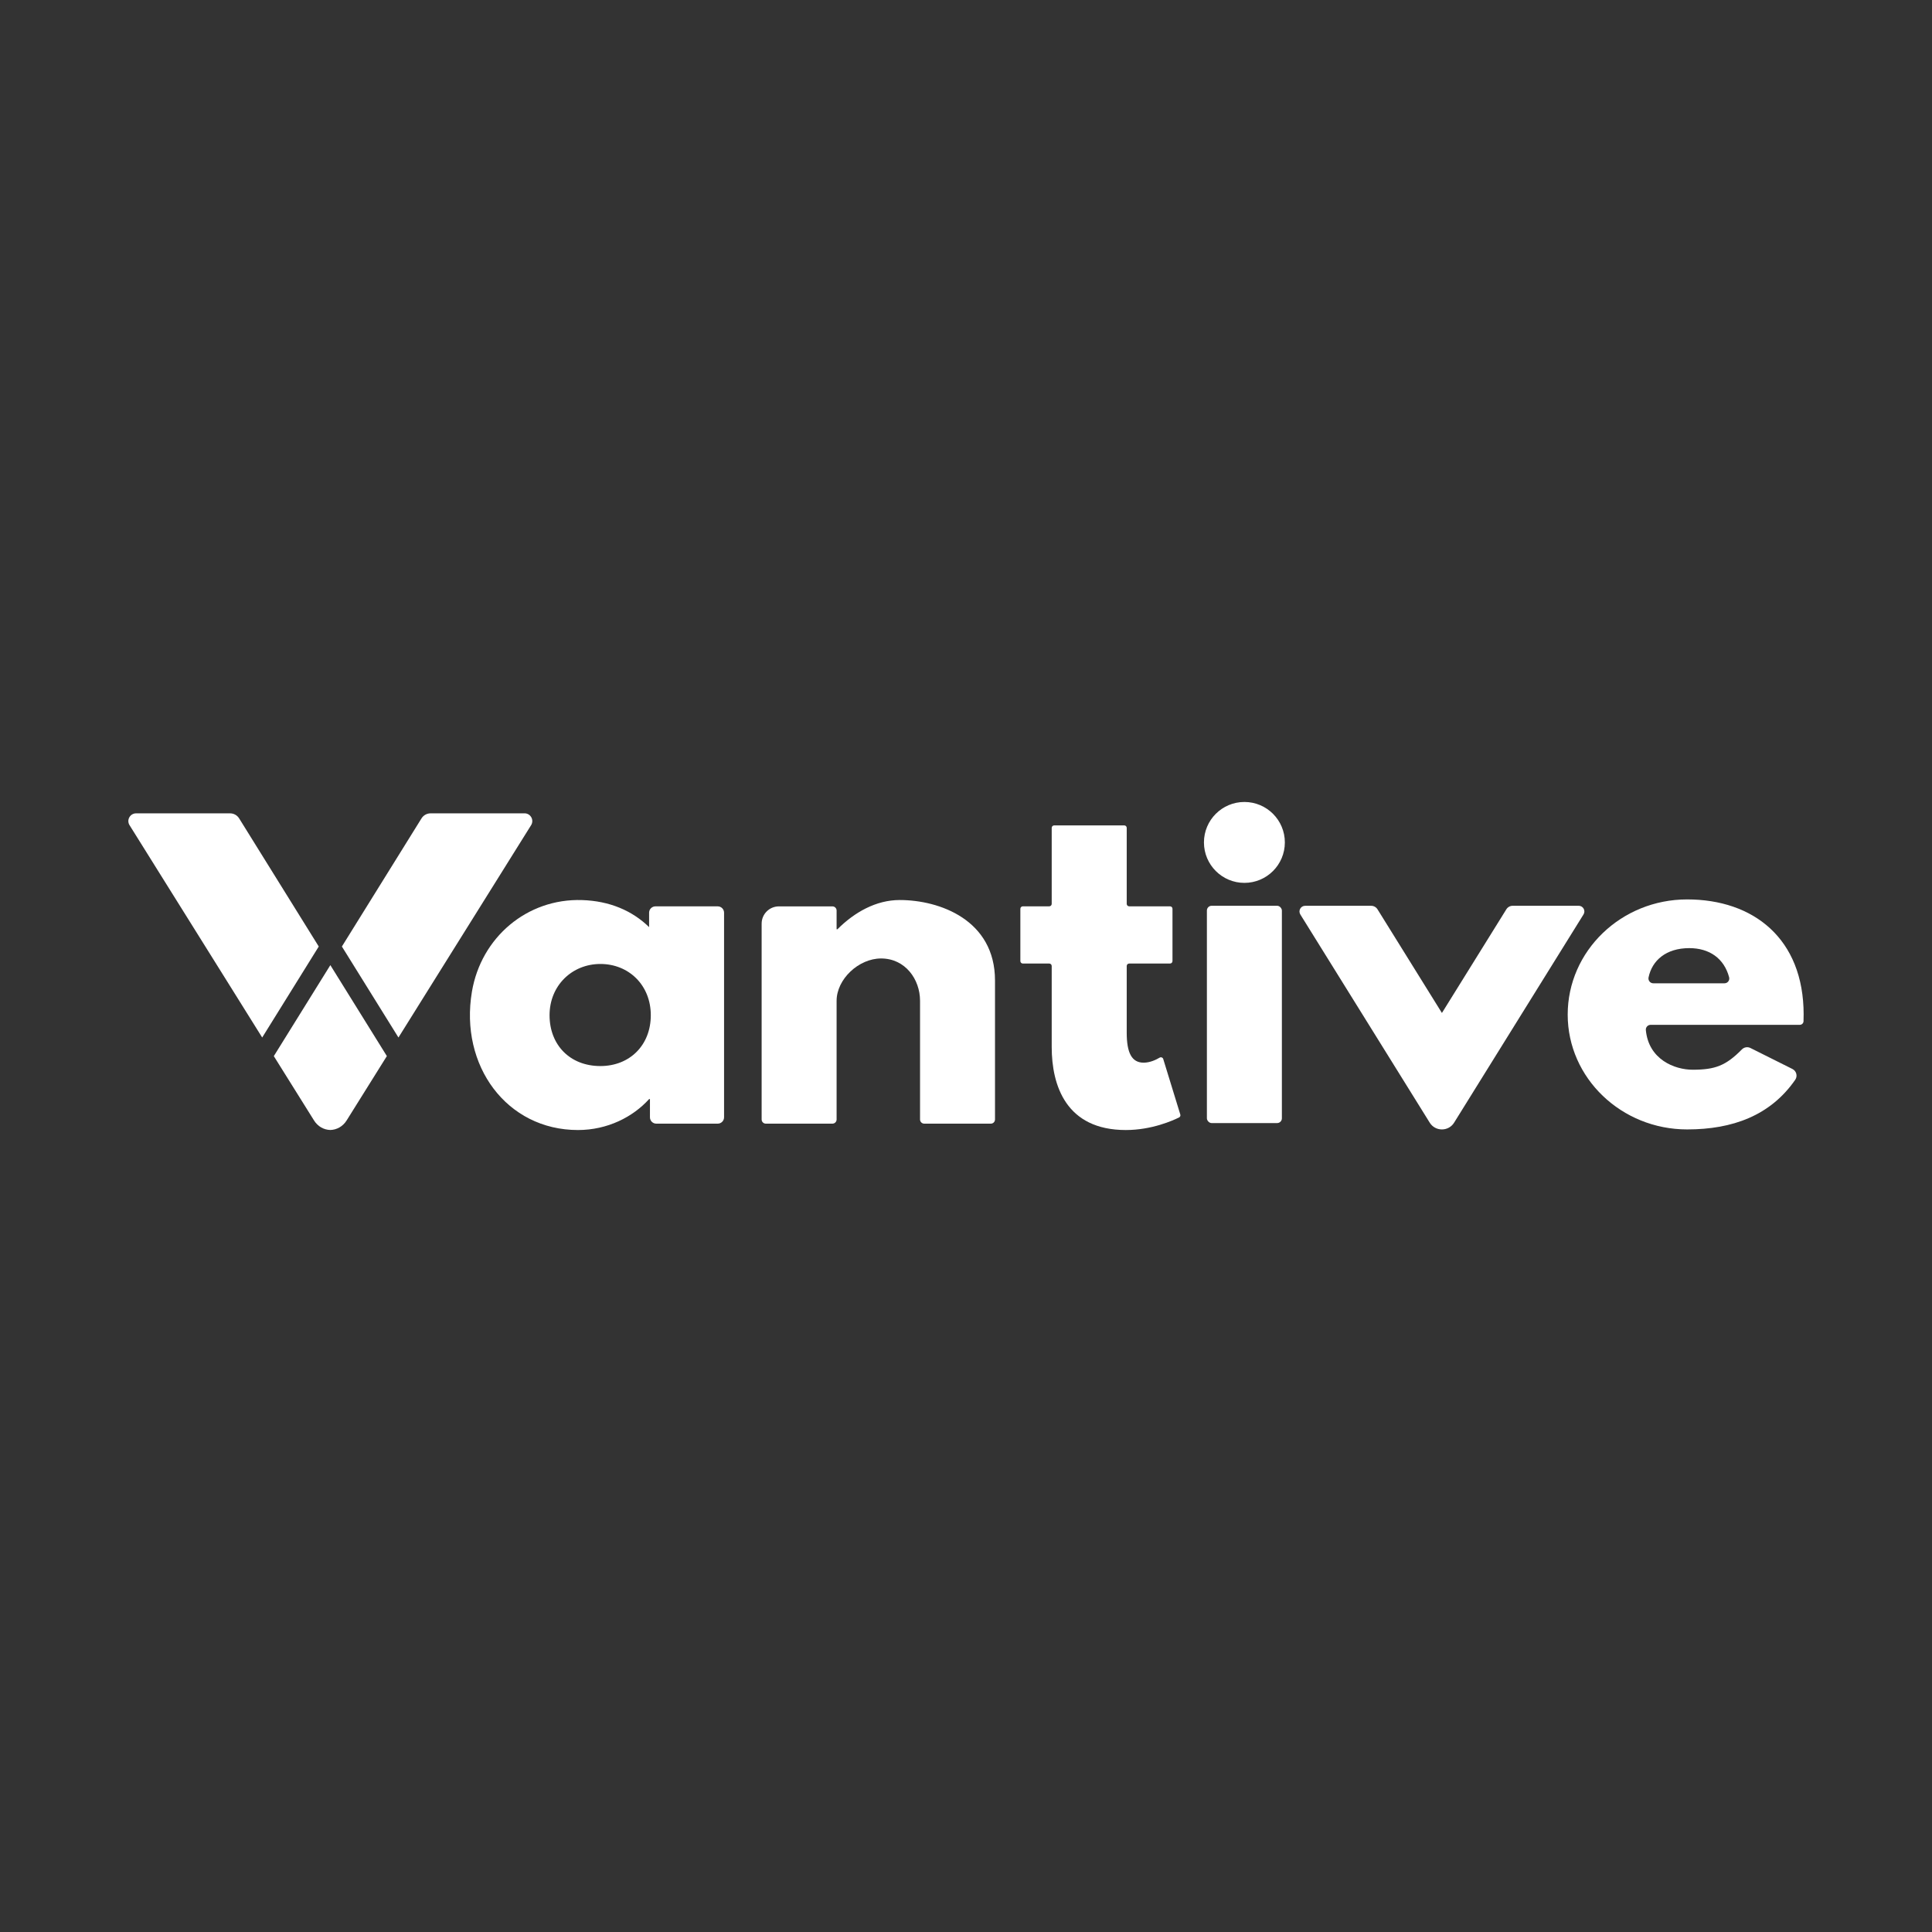
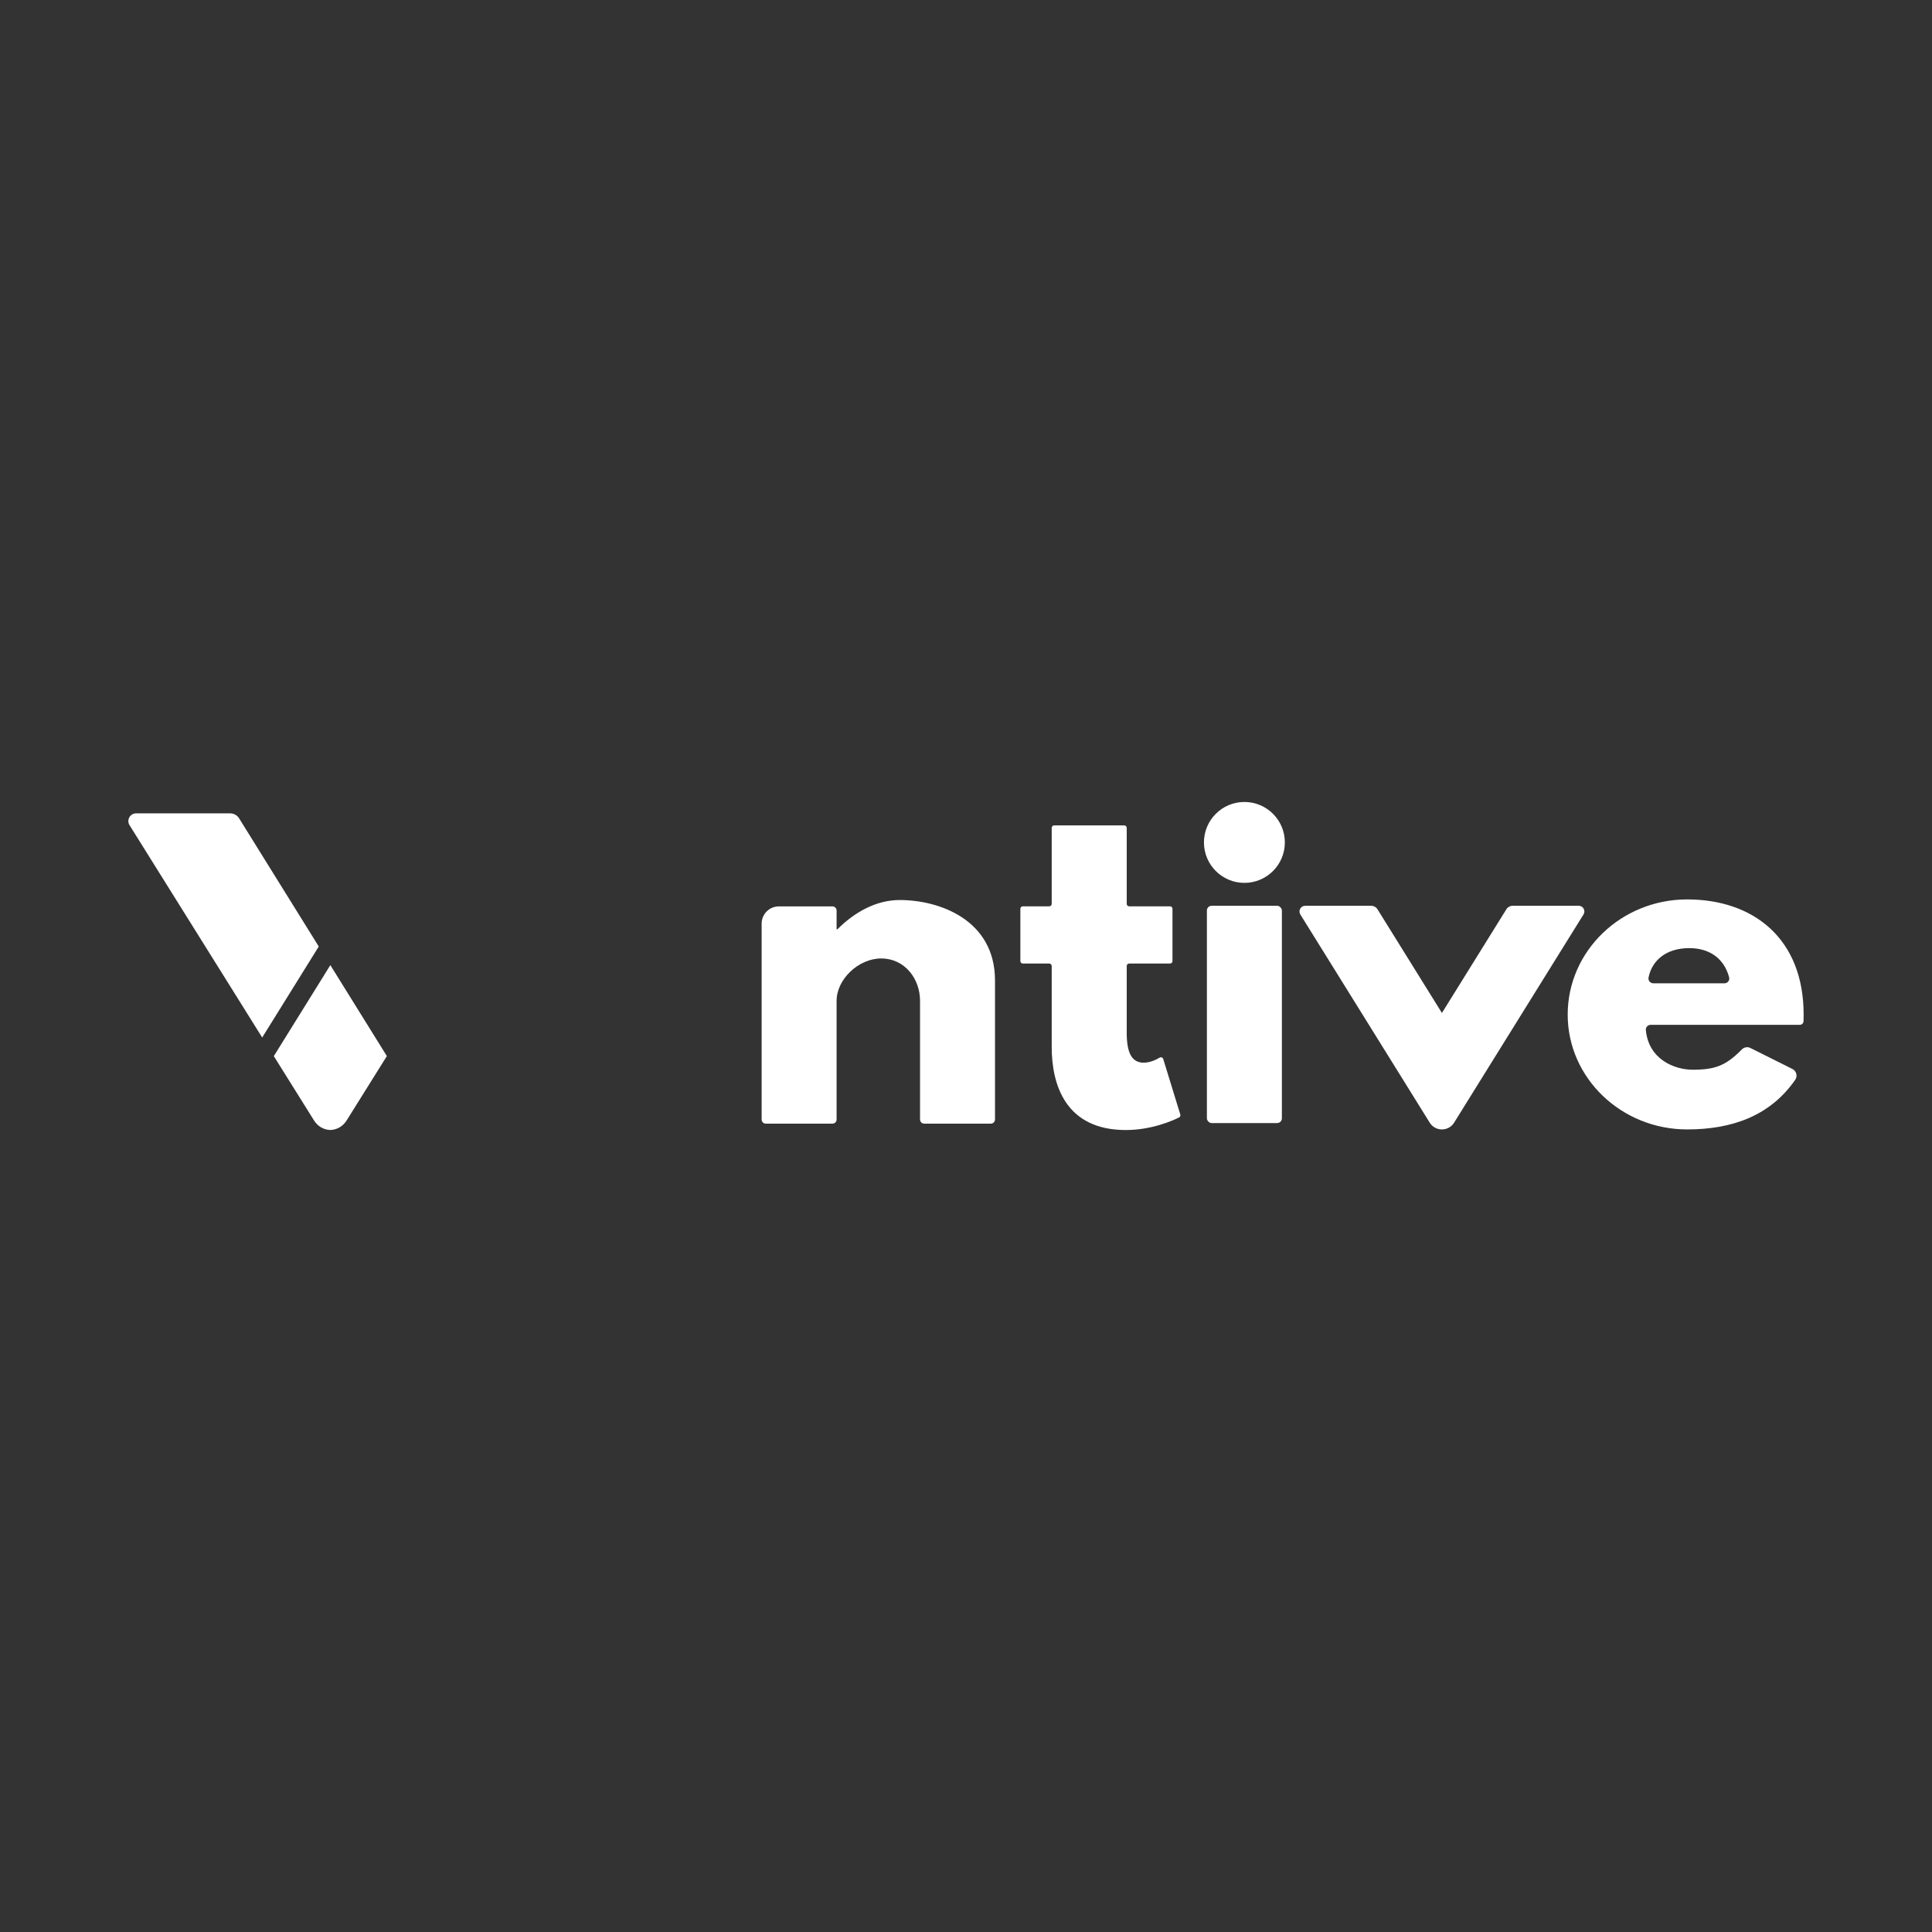
<svg xmlns="http://www.w3.org/2000/svg" id="Layer_1" version="1.1" viewBox="0 0 800 800">
  <rect x="0" y="0" width="800" height="800" fill="#333333" stroke="none" />
  <defs>
    <style>
      .st0 {
        fill: #fff;
      }
    </style>
  </defs>
  <g>
    <g>
-       <path class="st0" d="M268.78,383.9c-7.02-6.85-16.42-10.84-27.76-11.2-22.79-.73-41.82,15.47-45.61,37.95-5.16,30.61,14.41,57.27,43.9,57.27,12.28,0,22.81-5.44,29.47-12.81h.35v7.54c0,1.45,1.18,2.63,2.63,2.63h25.43c1.45,0,2.63-1.18,2.63-2.63v-84.72c0-1.45-1.18-2.63-2.63-2.63h-25.78c-1.45,0-2.63,1.18-2.63,2.63v5.97ZM248.61,441.43c-12.63,0-21.05-8.77-21.05-21.05s9.29-21.22,21.05-21.22,20.87,8.77,20.87,21.22-8.76,21.05-20.87,21.05Z" />
      <path class="st0" d="M372.55,372.68c-9.82,0-18.76,5.08-25.78,12.1h-.35v-7.74c0-.96-.78-1.73-1.73-1.73h-22.16c-3.95,0-7.15,3.2-7.15,7.15v81.09c0,.96.78,1.73,1.73,1.73h27.58c.96,0,1.73-.78,1.73-1.73v-49.13c0-8.95,9.12-17.54,18.41-17.54,10,0,16.14,8.6,16.14,17.54v49.13c0,.96.78,1.73,1.73,1.73h27.58c.96,0,1.73-.78,1.73-1.73v-57.55c0-25.08-22.97-33.32-39.46-33.32Z" />
      <path class="st0" d="M473.56,440.03c-4.91,0-7.01-4.04-7.01-12.45v-27.58c0-.56.45-1.02,1.02-1.02h16.91c.56,0,1.02-.45,1.02-1.02v-21.65c0-.56-.45-1.02-1.02-1.02h-16.91c-.56,0-1.02-.45-1.02-1.02v-31.47c0-.56-.45-1.02-1.02-1.02h-29.02c-.56,0-1.02.45-1.02,1.02v31.47c0,.56-.45,1.02-1.02,1.02h-10.94c-.56,0-1.02.45-1.02,1.02v21.65c0,.56.45,1.02,1.02,1.02h10.94c.56,0,1.02.45,1.02,1.02v33.54c0,15.96,5.96,34.38,30.69,34.38,10.75,0,19.52-3.95,22.06-5.22.45-.22.64-.72.5-1.2l-7.07-22.99c-.19-.63-.93-.9-1.5-.56-1.39.83-3.92,2.08-6.61,2.08Z" />
      <rect class="st0" x="499.75" y="375.06" width="31.05" height="89.98" rx="1.97" ry="1.97" />
      <path class="st0" d="M746.85,420.13c0-31.57-20.88-47.7-48.24-47.7s-49.46,21.4-49.46,47.7,22.27,47.54,49.46,47.54c18.79,0,34.49-5.74,44.76-20.56,1.06-1.53.49-3.64-1.17-4.47l-17.39-8.69c-1.18-.59-2.6-.35-3.53.59-6.65,6.74-11.09,8.41-20.4,8.41-7.46,0-18.23-4.24-19.37-16.42-.11-1.17.82-2.17,1.99-2.17h61.76c.82,0,1.5-.64,1.54-1.46.04-.93.04-1.98.04-2.75ZM684.58,407.16c-1.27,0-2.21-1.18-1.95-2.43,1.45-7.03,7.24-12.13,16.86-12.13,8.29,0,14.39,4.19,16.5,12.05.34,1.26-.6,2.51-1.91,2.51h-29.51Z" />
    </g>
    <circle class="st0" cx="515.28" cy="348.83" r="16.75" />
    <path class="st0" d="M592.01,464.86c2.33,3.75,7.78,3.75,10.11,0l53.58-86.21c.97-1.57-.15-3.59-2-3.59h-27.33c-1.07,0-2.07.56-2.63,1.47l-26.67,42.92-26.67-42.92c-.57-.91-1.56-1.46-2.63-1.46h-27.33c-1.85,0-2.97,2.02-2,3.59l53.58,86.21Z" />
  </g>
  <g>
    <path class="st0" d="M113.37,437.3l16.6,26.56c1.6,2.63,4.19,3.98,6.81,4.04,2.61-.07,5.2-1.41,6.81-4.04l16.6-26.56-23.4-37.66-23.4,37.66Z" />
    <path class="st0" d="M99.01,338.86c-.8-1.29-2.21-2.07-3.73-2.07h-38.92c-2.52,0-4.06,2.77-2.72,4.9l54.93,87.92,23.42-37.68-32.97-53.06Z" />
-     <path class="st0" d="M217.19,336.79h-38.92c-1.52,0-2.93.79-3.73,2.08l-32.97,53.06,23.42,37.68,54.93-87.92c1.33-2.14-.2-4.91-2.72-4.91Z" />
  </g>
</svg>